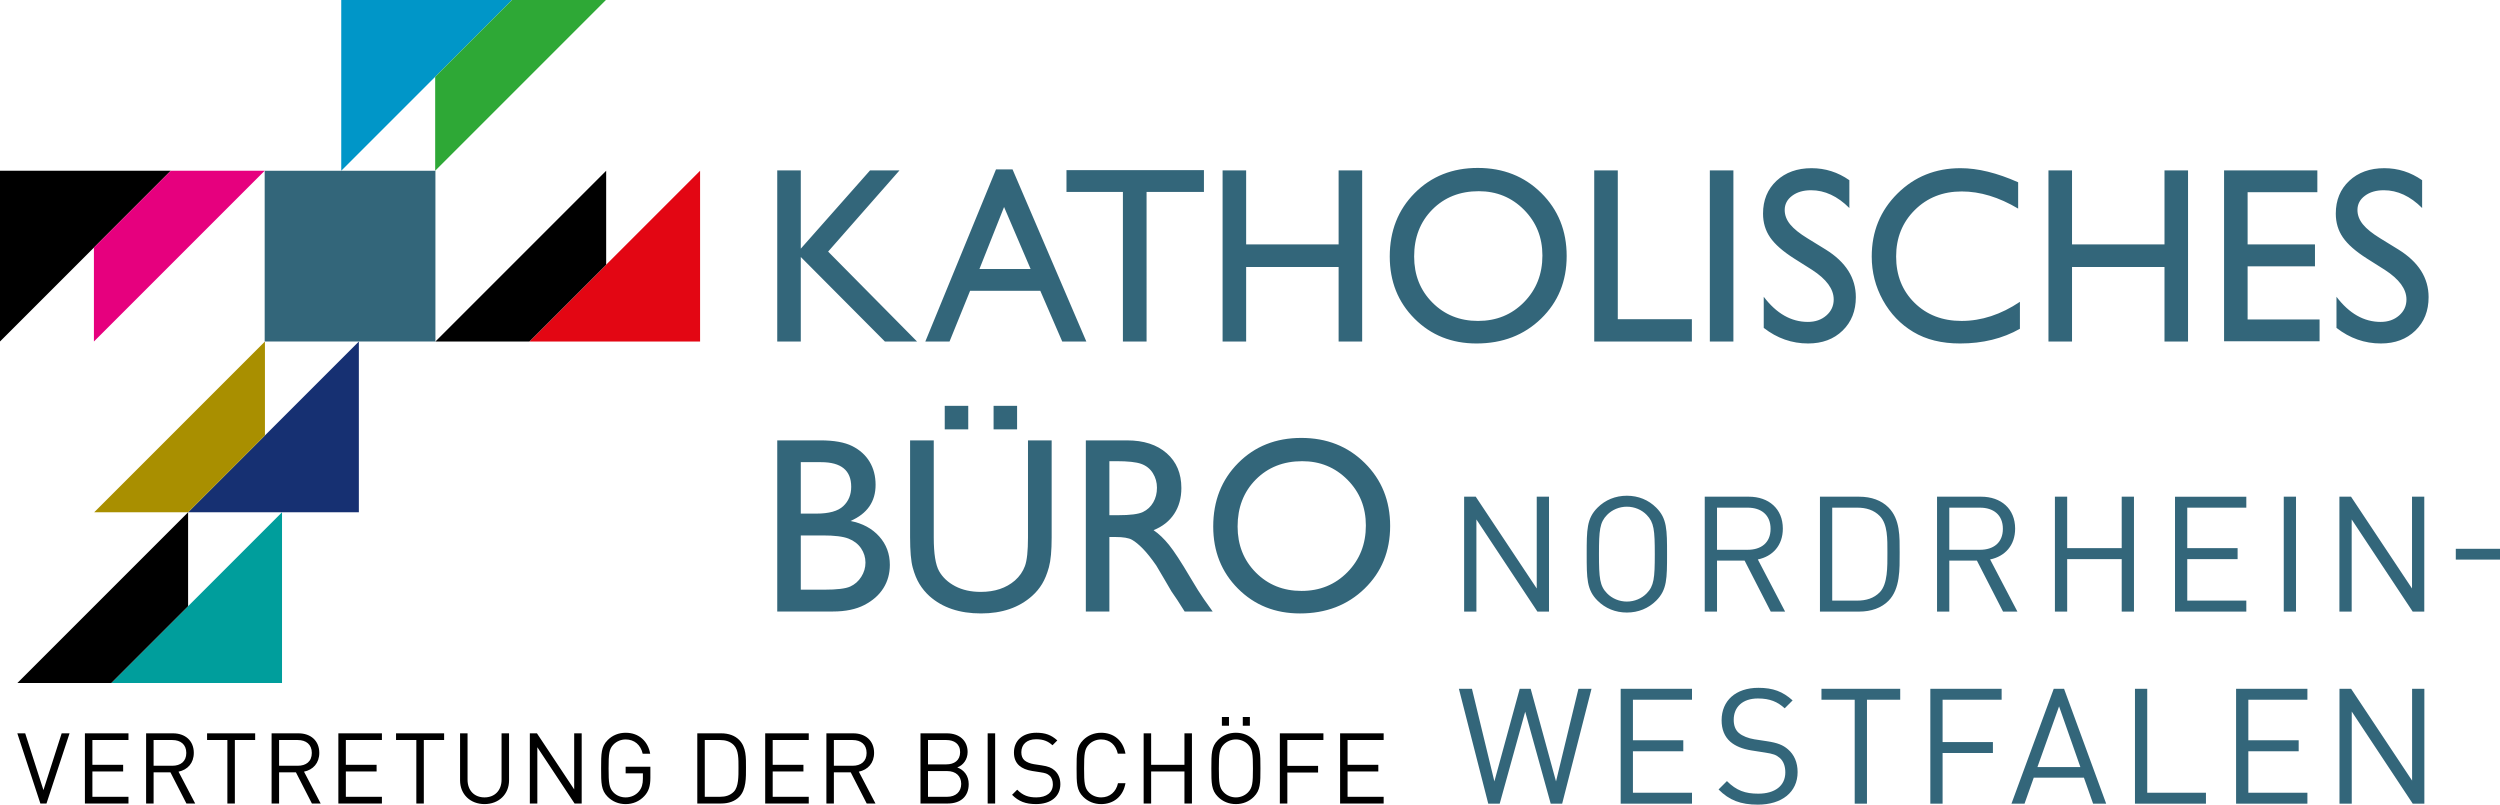
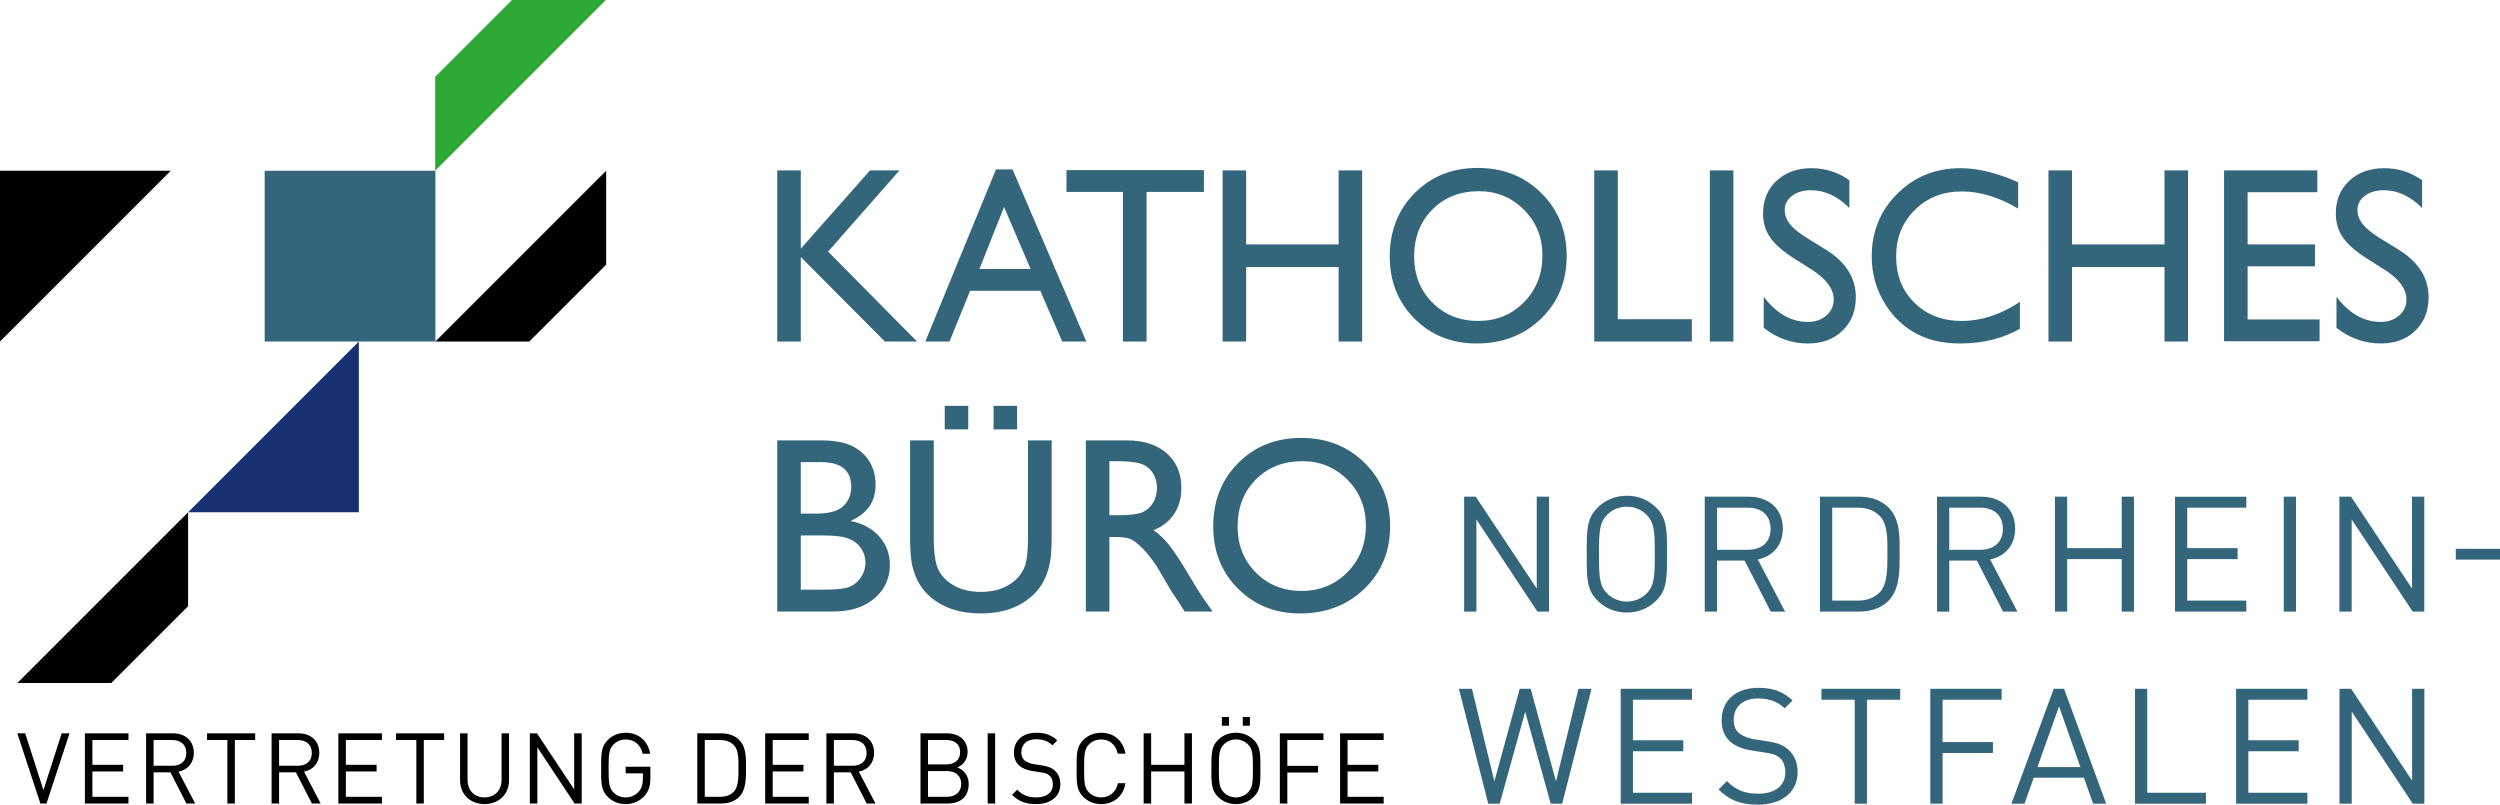
<svg xmlns="http://www.w3.org/2000/svg" version="1.1" id="Ebene_1" x="0px" y="0px" viewBox="0 0 418.395 134.663" style="enable-background:new 0 0 418.395 134.663;" xml:space="preserve">
  <style type="text/css">
	.st0{fill:#33667A;}
	.st1{fill:#009E9C;}
	.st2{fill:#163072;}
	.st3{fill:#0096C8;}
	.st4{fill:#E30613;}
	.st5{fill:#2EA836;}
	.st6{fill:#E6007E;}
	.st7{fill:#A98F00;}
</style>
  <g id="Text">
    <g>
      <path d="M231.566,134.473v-1.123h-6.039v-4.24h5.145v-1.119h-5.145v-4.141h6.039v-1.121h-7.291v11.744H231.566z M221.484,123.85    v-1.121h-7.291v11.744h1.254v-5.18h5.146v-1.123h-5.146v-4.32H221.484z M205.681,119.991h-1.187v1.469h1.187V119.991z     M209.179,119.991h-1.188v1.469h1.188V119.991z M209.69,128.6c0,2.459-0.082,3.248-0.824,4.008    c-0.512,0.529-1.254,0.842-2.028,0.842c-0.775,0-1.518-0.312-2.03-0.842c-0.741-0.76-0.823-1.549-0.823-4.008    c0-2.457,0.082-3.25,0.823-4.008c0.513-0.527,1.255-0.842,2.03-0.842c0.774,0,1.517,0.314,2.028,0.842    C209.608,125.35,209.69,126.143,209.69,128.6 M210.943,128.6c0-2.49,0-3.645-1.104-4.75c-0.792-0.791-1.832-1.219-3.002-1.219    c-1.172,0-2.21,0.428-3.002,1.219c-1.105,1.105-1.105,2.26-1.105,4.75c0,2.49,0,3.645,1.105,4.75    c0.792,0.793,1.83,1.221,3.002,1.221c1.17,0,2.21-0.428,3.002-1.221C210.943,132.245,210.943,131.09,210.943,128.6     M199.48,134.473v-11.744h-1.254v5.262h-5.574v-5.262h-1.254v11.744h1.254v-5.363h5.574v5.363H199.48z M188.356,131.075h-1.252    c-0.314,1.434-1.354,2.375-2.822,2.375c-0.774,0-1.517-0.297-2.028-0.824c-0.742-0.758-0.824-1.566-0.824-4.025    c0-2.457,0.082-3.266,0.824-4.023c0.512-0.527,1.254-0.826,2.028-0.826c1.468,0,2.474,0.939,2.788,2.377h1.286    c-0.396-2.211-1.962-3.496-4.074-3.496c-1.154,0-2.21,0.428-3,1.219c-1.106,1.105-1.106,2.26-1.106,4.75    c0,2.49,0,3.645,1.106,4.75c0.79,0.793,1.846,1.221,3,1.221C186.377,134.571,187.978,133.286,188.356,131.075 M177.459,131.239    c0-0.973-0.346-1.779-0.99-2.324c-0.493-0.43-1.038-0.66-2.143-0.826l-1.286-0.197c-0.61-0.098-1.22-0.33-1.584-0.643    c-0.362-0.314-0.528-0.775-0.528-1.354c0-1.303,0.908-2.176,2.475-2.176c1.237,0,2.012,0.346,2.737,1.006l0.809-0.809    c-1.006-0.908-1.996-1.285-3.496-1.285c-2.326,0-3.76,1.318-3.76,3.312c0,0.941,0.296,1.666,0.89,2.195    c0.512,0.445,1.238,0.742,2.16,0.891l1.37,0.213c0.857,0.133,1.153,0.232,1.534,0.562c0.378,0.33,0.559,0.857,0.559,1.467    c0,1.369-1.056,2.178-2.77,2.178c-1.32,0-2.229-0.312-3.2-1.287l-0.858,0.857c1.107,1.105,2.26,1.551,4.024,1.551    C175.843,134.571,177.459,133.301,177.459,131.239 M166.547,122.729h-1.254v11.744h1.254V122.729z M160.684,125.879    c0,1.402-1.007,2.045-2.308,2.045h-3.068v-4.074h3.068C159.677,123.85,160.684,124.477,160.684,125.879 M160.866,131.19    c0,1.318-0.908,2.16-2.358,2.16h-3.2v-4.305h3.2C159.957,129.045,160.866,129.872,160.866,131.19 M162.12,131.223    c0-1.402-0.792-2.375-1.914-2.789c0.99-0.361,1.732-1.336,1.732-2.57c0-1.963-1.418-3.135-3.465-3.135h-4.42v11.744h4.568    C160.702,134.473,162.12,133.35,162.12,131.223 M145.032,126.01c0,1.438-0.972,2.145-2.342,2.145h-3.135v-4.305h3.135    C144.06,123.85,145.032,124.577,145.032,126.01 M146.518,134.473l-2.788-5.328c1.518-0.314,2.556-1.434,2.556-3.15    c0-2.029-1.434-3.266-3.48-3.266h-4.502v11.744h1.252v-5.213h2.822l2.672,5.213H146.518z M135.352,134.473v-1.123h-6.036v-4.24    h5.145v-1.119h-5.145v-4.141h6.036v-1.121h-7.29v11.744H135.352z M123.591,128.469c0,1.434,0.032,3.182-0.775,4.023    c-0.61,0.627-1.402,0.857-2.309,0.857h-2.558v-9.5h2.558c0.906,0,1.698,0.23,2.309,0.859    C123.623,125.549,123.591,127.034,123.591,128.469 M124.845,128.469c0-1.635,0.066-3.43-1.155-4.652    c-0.708-0.709-1.748-1.088-2.969-1.088h-4.023v11.744h4.023c1.221,0,2.261-0.381,2.969-1.09    C124.912,132.163,124.845,130.1,124.845,128.469 M108.845,130.184v-1.863h-4.138v1.104h2.886v0.891    c0,0.908-0.182,1.553-0.659,2.127c-0.545,0.66-1.37,1.008-2.227,1.008c-0.776,0-1.518-0.297-2.03-0.824    c-0.741-0.758-0.823-1.566-0.823-4.025c0-2.457,0.082-3.25,0.823-4.008c0.513-0.527,1.254-0.842,2.03-0.842    c1.466,0,2.522,0.908,2.853,2.393h1.254c-0.347-2.062-1.864-3.512-4.106-3.512c-1.172,0-2.212,0.428-3.002,1.219    c-1.105,1.105-1.105,2.26-1.105,4.75c0,2.49,0,3.645,1.105,4.75c0.79,0.793,1.846,1.221,3.002,1.221    c1.204,0,2.308-0.463,3.132-1.352C108.566,132.442,108.845,131.538,108.845,130.184 M97.35,134.473v-11.744h-1.255v9.385    l-6.233-9.385h-1.189v11.744h1.254v-9.418l6.234,9.418H97.35z M85.194,130.596v-7.867H83.94v7.768    c0,1.783-1.139,2.953-2.853,2.953c-1.716,0-2.838-1.17-2.838-2.953v-7.768h-1.254v7.867c0,2.342,1.716,3.975,4.092,3.975    C83.461,134.571,85.194,132.938,85.194,130.596 M74.328,123.85v-1.121H66.28v1.121h3.397v10.623h1.252V123.85H74.328z     M63.917,134.473v-1.123h-6.036v-4.24h5.146v-1.119h-5.146v-4.141h6.036v-1.121h-7.29v11.744H63.917z M52.184,126.01    c0,1.438-0.975,2.145-2.343,2.145h-3.134v-4.305h3.134C51.209,123.85,52.184,124.577,52.184,126.01 M53.667,134.473l-2.788-5.328    c1.519-0.314,2.557-1.434,2.557-3.15c0-2.029-1.435-3.266-3.48-3.266h-4.502v11.744h1.254v-5.213h2.82l2.672,5.213H53.667z     M42.704,123.85v-1.121h-8.048v1.121h3.397v10.623h1.252V123.85H42.704z M31.179,126.01c0,1.438-0.972,2.145-2.342,2.145h-3.132    v-4.305h3.132C30.207,123.85,31.179,124.577,31.179,126.01 M32.666,134.473l-2.788-5.328c1.519-0.314,2.557-1.434,2.557-3.15    c0-2.029-1.434-3.266-3.48-3.266h-4.502v11.744h1.254v-5.213h2.82l2.672,5.213H32.666z M21.501,134.473v-1.123h-6.038v-4.24h5.147    v-1.119h-5.147v-4.141h6.038v-1.121h-7.29v11.744H21.501z M11.639,122.729H10.32l-3.05,9.5l-3.053-9.5H2.898l3.859,11.744H7.78    L11.639,122.729z" />
    </g>
    <path class="st0" d="M405.736,134.501v-19.227h-2.053v15.365l-10.207-15.365h-1.945v19.227h2.053v-15.418l10.209,15.418H405.736z    M386.162,134.501v-1.836h-9.885v-6.939h8.426v-1.836h-8.426v-6.779h9.885v-1.836h-11.936v19.227H386.162z M369.184,134.501v-1.836   h-9.828v-17.391h-2.053v19.227H369.184z M348.166,128.37h-7.184l3.619-10.152L348.166,128.37z M352.486,134.501l-7.049-19.227   h-1.727l-7.076,19.227h2.188l1.541-4.348h8.398l1.537,4.348H352.486z M334.99,117.11v-1.836h-11.934v19.227h2.053v-8.479h8.422   v-1.836h-8.422v-7.076H334.99z M318.016,117.11v-1.836h-13.18v1.836h5.564v17.391h2.053V117.11H318.016z M300.844,129.208   c0-1.594-0.566-2.916-1.619-3.807c-0.813-0.703-1.701-1.08-3.512-1.352l-2.107-0.322c-0.996-0.162-1.996-0.541-2.59-1.055   c-0.596-0.512-0.865-1.268-0.865-2.215c0-2.131,1.486-3.562,4.049-3.562c2.027,0,3.295,0.566,4.484,1.646l1.324-1.324   c-1.648-1.482-3.27-2.105-5.727-2.105c-3.807,0-6.156,2.16-6.156,5.428c0,1.539,0.484,2.727,1.457,3.592   c0.838,0.729,2.027,1.215,3.539,1.459l2.242,0.35c1.402,0.217,1.889,0.379,2.508,0.918c0.623,0.541,0.918,1.404,0.918,2.404   c0,2.24-1.727,3.564-4.535,3.564c-2.16,0-3.645-0.512-5.238-2.107l-1.402,1.404c1.807,1.811,3.699,2.539,6.586,2.539   C298.195,134.663,300.844,132.585,300.844,129.208 M283.17,134.501v-1.836h-9.885v-6.939h8.428v-1.836h-8.428v-6.779h9.885v-1.836   h-11.936v19.227H283.17z M266.352,115.274h-2.189l-3.752,15.5l-4.24-15.5h-1.836l-4.24,15.5l-3.754-15.5h-2.186l4.914,19.227h1.918   l4.266-15.393l4.268,15.393h1.918L266.352,115.274z" />
    <path class="st0" d="M418.395,91.848h-7.398v1.809h7.398V91.848z M405.723,102.352V83.126h-2.053v15.363l-10.205-15.363h-1.947   v19.227h2.055V86.934l10.207,15.418H405.723z M384.256,83.126h-2.051v19.227h2.051V83.126z M375.939,102.352v-1.836h-9.883v-6.941   h8.426v-1.836h-8.426v-6.777h9.883v-1.836h-11.934v19.227H375.939z M357.137,102.352V83.126h-2.053v8.613h-9.125v-8.613h-2.053   v19.227h2.053v-8.777h9.125v8.777H357.137z M335.197,88.501c0,2.348-1.594,3.51-3.836,3.51h-5.131v-7.049h5.131   C333.603,84.961,335.197,86.149,335.197,88.501 M337.627,102.352l-4.564-8.723c2.484-0.514,4.185-2.35,4.185-5.158   c0-3.322-2.35-5.346-5.697-5.346h-7.373v19.227h2.053v-8.535h4.619l4.373,8.535H337.627z M315.873,92.522   c0,2.35,0.055,5.211-1.27,6.59c-1,1.025-2.297,1.404-3.781,1.404h-4.186V84.961h4.186c1.484,0,2.781,0.379,3.781,1.404   C315.928,87.743,315.873,90.174,315.873,92.522 M317.924,92.522c0-2.672,0.109-5.617-1.891-7.615   c-1.16-1.162-2.863-1.781-4.859-1.781h-6.59v19.227h6.59c1.996,0,3.699-0.623,4.859-1.783   C318.033,98.571,317.924,95.196,317.924,92.522 M296.32,88.501c0,2.348-1.592,3.51-3.834,3.51h-5.129v-7.049h5.129   C294.728,84.961,296.32,86.149,296.32,88.501 M298.75,102.352l-4.561-8.723c2.484-0.514,4.184-2.35,4.184-5.158   c0-3.322-2.348-5.346-5.699-5.346h-7.371v19.227h2.055v-8.535h4.615l4.377,8.535H298.75z M276.943,92.737   c0,4.025-0.135,5.32-1.352,6.562c-0.836,0.865-2.051,1.379-3.32,1.379c-1.27,0-2.484-0.514-3.32-1.379   c-1.217-1.242-1.351-2.537-1.351-6.562c0-4.021,0.135-5.316,1.351-6.559c0.836-0.867,2.051-1.379,3.32-1.379   c1.27,0,2.484,0.512,3.32,1.379C276.809,87.42,276.943,88.715,276.943,92.737 M278.994,92.737c0-4.076,0-5.965-1.809-7.775   c-1.297-1.295-2.996-1.998-4.914-1.998c-1.918,0-3.619,0.703-4.914,1.998c-1.811,1.811-1.811,3.699-1.811,7.775   c0,4.078,0,5.969,1.811,7.779c1.295,1.295,2.996,1.998,4.914,1.998c1.918,0,3.617-0.703,4.914-1.998   C278.994,98.706,278.994,96.815,278.994,92.737 M259.238,102.352V83.126h-2.053v15.363l-10.207-15.363h-1.945v19.227h2.055V86.934   l10.207,15.418H259.238z" />
  </g>
  <g id="Ebene_3">
    <g>
      <path class="st0" d="M402.74,50.117c0,1.075-0.41,1.971-1.233,2.685c-0.819,0.716-1.85,1.073-3.083,1.073    c-2.8,0-5.265-1.403-7.395-4.207v5.206c2.235,1.74,4.714,2.61,7.432,2.61c2.367,0,4.287-0.718,5.766-2.152    c1.479-1.438,2.219-3.301,2.219-5.6c0-3.223-1.68-5.879-5.04-7.966l-3.011-1.852c-1.351-0.823-2.332-1.611-2.94-2.361    c-0.608-0.747-0.915-1.549-0.915-2.41c0-0.964,0.414-1.758,1.243-2.376c0.827-0.621,1.885-0.929,3.173-0.929    c2.286,0,4.421,0.989,6.407,2.976V30.16c-1.92-1.342-4.031-2.013-6.328-2.013c-2.405,0-4.36,0.704-5.867,2.111    c-1.502,1.407-2.255,3.239-2.255,5.495c0,1.504,0.396,2.833,1.194,3.986c0.792,1.155,2.13,2.33,4.009,3.524l2.997,1.895    C401.53,46.72,402.74,48.372,402.74,50.117 M372.216,57.113H388.2v-3.648h-12.043v-8.897h11.273v-3.67h-11.273v-8.733h11.67    v-3.648h-15.611V57.113z M362.245,40.897H346.77V28.515h-3.943v28.641h3.943V44.69h15.475v12.466h3.941V28.515h-3.941V40.897z     M328.273,53.71c-3.194,0-5.814-1.011-7.865-3.034c-2.051-2.021-3.075-4.604-3.075-7.748c0-3.118,1.042-5.711,3.124-7.781    c2.084-2.072,4.7-3.106,7.857-3.106c3.075,0,6.221,0.956,9.441,2.87v-4.406c-3.537-1.573-6.749-2.359-9.641-2.359    c-4.191,0-7.715,1.42-10.575,4.263c-2.86,2.845-4.289,6.349-4.289,10.519c0,2.623,0.625,5.063,1.873,7.319    c1.249,2.256,2.946,4.025,5.087,5.307c2.143,1.286,4.751,1.93,7.826,1.93c3.785,0,7.122-0.819,10.014-2.46v-4.511    C334.87,52.643,331.612,53.71,328.273,53.71 M306.885,50.117c0,1.075-0.412,1.971-1.233,2.685    c-0.821,0.716-1.85,1.073-3.085,1.073c-2.798,0-5.262-1.403-7.391-4.207v5.206c2.233,1.74,4.71,2.61,7.43,2.61    c2.367,0,4.287-0.718,5.766-2.152c1.478-1.438,2.219-3.301,2.219-5.6c0-3.223-1.678-5.879-5.038-7.966l-3.011-1.852    c-1.352-0.823-2.333-1.611-2.944-2.361c-0.608-0.747-0.913-1.549-0.913-2.41c0-0.964,0.414-1.758,1.241-2.376    c0.827-0.621,1.887-0.929,3.173-0.929c2.288,0,4.425,0.989,6.407,2.976V30.16c-1.92-1.342-4.027-2.013-6.325-2.013    c-2.408,0-4.361,0.704-5.867,2.111c-1.505,1.407-2.256,3.239-2.256,5.495c0,1.504,0.396,2.833,1.192,3.986    c0.796,1.155,2.133,2.33,4.012,3.524l2.997,1.895C305.673,46.72,306.885,48.372,306.885,50.117 M286.155,57.156h3.943V28.515    h-3.943V57.156z M266.806,57.156h16.343v-3.732h-12.399V28.515h-3.943V57.156z M255.052,35.106    c2.055,2.072,3.083,4.623,3.083,7.659c0,3.114-1.028,5.717-3.083,7.81c-2.057,2.091-4.618,3.135-7.691,3.135    c-3.06,0-5.607-1.024-7.641-3.075c-2.037-2.048-3.052-4.618-3.052-7.707c0-3.186,1.011-5.803,3.042-7.854    c2.027-2.048,4.618-3.075,7.768-3.075C250.475,32,252.995,33.036,255.052,35.106 M236.762,32.308    c-2.784,2.802-4.176,6.341-4.176,10.62c0,4.168,1.382,7.635,4.148,10.404c2.763,2.767,6.22,4.152,10.37,4.152    c4.348,0,7.947-1.385,10.804-4.152c2.858-2.769,4.287-6.265,4.287-10.486c0-4.224-1.417-7.736-4.246-10.538    c-2.831-2.802-6.374-4.203-10.628-4.203C243.067,28.105,239.546,29.506,236.762,32.308 M224.028,40.897h-15.476V28.515h-3.942    v28.641h3.942V44.69h15.476v12.466h3.941V28.515h-3.941V40.897z M178.484,32.123h9.443v25.034h3.961V32.123h9.601v-3.649h-23.005    V32.123z M163.917,45.018l4.122-10.375l4.442,10.375H163.917z M154.86,57.156h4.052l3.441-8.487h11.75l3.67,8.487h4.034    l-12.348-28.805h-2.771L154.86,57.156z M134.019,41.615v-13.1h-3.942v28.641h3.942V43.01l14.076,14.146h5.38l-14.882-15.049    l11.946-13.592h-4.928L134.019,41.615z" />
      <path class="st0" d="M225.508,80.289c2.054,2.072,3.082,4.623,3.082,7.658c0,3.115-1.028,5.717-3.082,7.809    c-2.057,2.094-4.619,3.139-7.69,3.139c-3.059,0-5.605-1.025-7.643-3.076c-2.036-2.049-3.053-4.617-3.053-7.707    c0-3.186,1.015-5.803,3.043-7.854c2.032-2.049,4.62-3.074,7.772-3.074C220.93,77.183,223.451,78.218,225.508,80.289     M207.217,77.492c-2.783,2.801-4.175,6.342-4.175,10.619c0,4.168,1.382,7.635,4.146,10.404c2.765,2.768,6.221,4.15,10.374,4.15    c4.346,0,7.95-1.383,10.806-4.15c2.855-2.77,4.283-6.266,4.283-10.486c0-4.223-1.414-7.736-4.246-10.537    c-2.829-2.805-6.37-4.203-10.628-4.203C213.522,73.289,210.002,74.687,207.217,77.492 M190.996,77.634    c0.835,0.301,1.482,0.816,1.941,1.547c0.459,0.732,0.69,1.549,0.69,2.451c0,0.916-0.206,1.732-0.62,2.447    c-0.415,0.721-0.993,1.256-1.736,1.613c-0.742,0.354-2.112,0.531-4.11,0.531h-1.498v-9.041h1.184    C188.778,77.183,190.161,77.334,190.996,77.634 M185.663,102.339V89.873h1.027c1.289,0,2.208,0.154,2.753,0.461    c0.545,0.307,1.157,0.809,1.836,1.504c0.678,0.697,1.423,1.633,2.236,2.809l1.319,2.236l1.221,2.092l0.77,1.129    c0.117,0.164,0.195,0.279,0.235,0.348l1.201,1.889h4.692l-1.458-2.051c-0.58-0.82-1.347-2.045-2.306-3.67    c-1.524-2.584-2.708-4.395-3.548-5.432c-0.841-1.041-1.703-1.859-2.583-2.461c1.499-0.602,2.65-1.51,3.451-2.729    c0.801-1.215,1.203-2.658,1.203-4.324c0-2.447-0.82-4.387-2.456-5.822c-1.636-1.438-3.847-2.152-6.633-2.152h-6.899v28.641    H185.663z M172.042,89.955c0,2.256-0.169,3.848-0.511,4.777c-0.343,0.928-0.901,1.736-1.676,2.42    c-1.473,1.271-3.378,1.906-5.717,1.906c-1.644,0-3.068-0.318-4.277-0.953c-1.208-0.635-2.11-1.479-2.701-2.531    c-0.591-1.053-0.888-2.926-0.888-5.619V73.699h-3.962v16.215c0,2.311,0.148,4.004,0.444,5.084c0.295,1.08,0.669,1.992,1.122,2.736    c0.454,0.746,1.009,1.42,1.667,2.021c2.168,1.939,5.047,2.91,8.633,2.91c3.523,0,6.376-0.976,8.556-2.932    c0.657-0.586,1.212-1.254,1.666-2c0.454-0.744,0.836-1.676,1.143-2.795c0.31-1.123,0.463-2.783,0.463-4.984V73.699h-3.962V89.955z     M142.003,90.14c0.906,0.355,1.605,0.896,2.099,1.617c0.492,0.727,0.74,1.527,0.74,2.4c0,0.848-0.234,1.641-0.702,2.379    c-0.465,0.738-1.083,1.279-1.853,1.629c-0.769,0.35-2.231,0.524-4.385,0.524h-3.884v-9.08h3.686    C139.663,89.609,141.096,89.785,142.003,90.14 M142.456,81.468c0,1.326-0.443,2.406-1.33,3.238    c-0.888,0.836-2.383,1.25-4.486,1.25h-2.622v-8.609h3.39C140.774,77.347,142.456,78.72,142.456,81.468 M144.654,101.252    c1.401-0.725,2.461-1.66,3.184-2.809c0.723-1.146,1.085-2.455,1.085-3.916c0-1.844-0.595-3.43-1.785-4.756    c-1.189-1.326-2.789-2.188-4.799-2.582c2.799-1.219,4.198-3.234,4.198-6.049c0-1.463-0.335-2.752-1.005-3.865    c-0.669-1.115-1.642-1.986-2.917-2.625c-1.274-0.637-3.049-0.951-5.323-0.951h-7.214v28.641h9.325    C141.504,102.339,143.254,101.976,144.654,101.252" />
      <rect x="158.11" y="67.92" class="st0" width="3.934" height="3.937" />
      <rect x="166.284" y="67.92" class="st0" width="3.934" height="3.937" />
    </g>
  </g>
  <g id="Kreuz">
-     <polygon class="st1" points="47.198,114.309 47.198,85.733 18.622,114.309  " />
    <polygon class="st2" points="60.058,85.731 60.058,57.154 31.481,85.731  " />
    <polygon points="0,28.578 0,57.152 28.576,28.578  " />
-     <polygon class="st3" points="57.11,0 57.11,28.576 85.687,0  " />
-     <polygon class="st4" points="117.165,57.154 117.165,28.578 88.589,57.154  " />
    <rect x="44.296" y="28.578" class="st0" width="28.576" height="28.576" />
    <polygon class="st5" points="85.686,0 72.829,12.857 72.829,28.576 101.405,0  " />
-     <polygon class="st6" points="28.576,28.578 15.718,41.436 15.718,57.152 44.294,28.578  " />
    <polygon points="101.447,44.296 101.447,28.578 72.871,57.154 88.589,57.154  " />
-     <polygon class="st7" points="44.34,57.154 15.764,85.731 31.481,85.731 44.34,72.873  " />
    <polygon points="31.48,85.733 2.904,114.309 18.622,114.309 31.48,101.451  " />
  </g>
</svg>